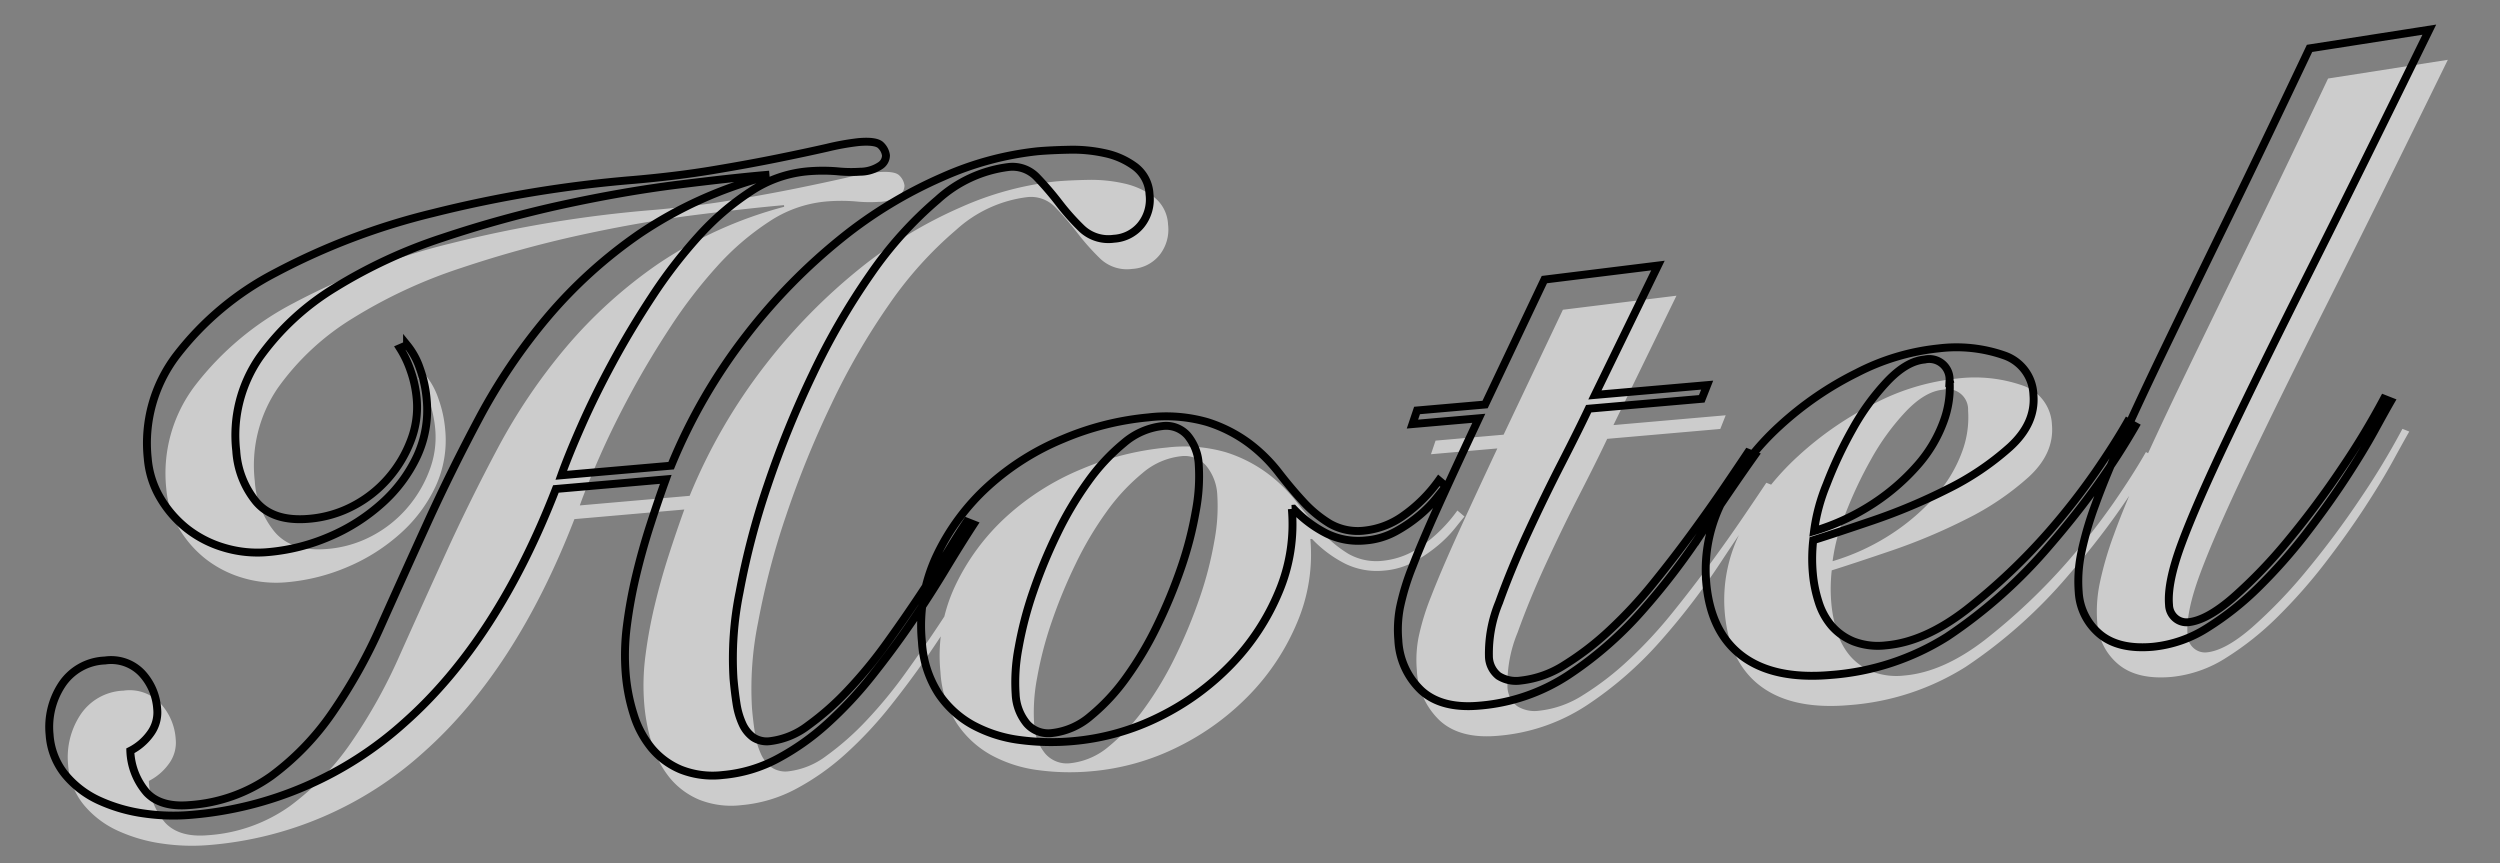
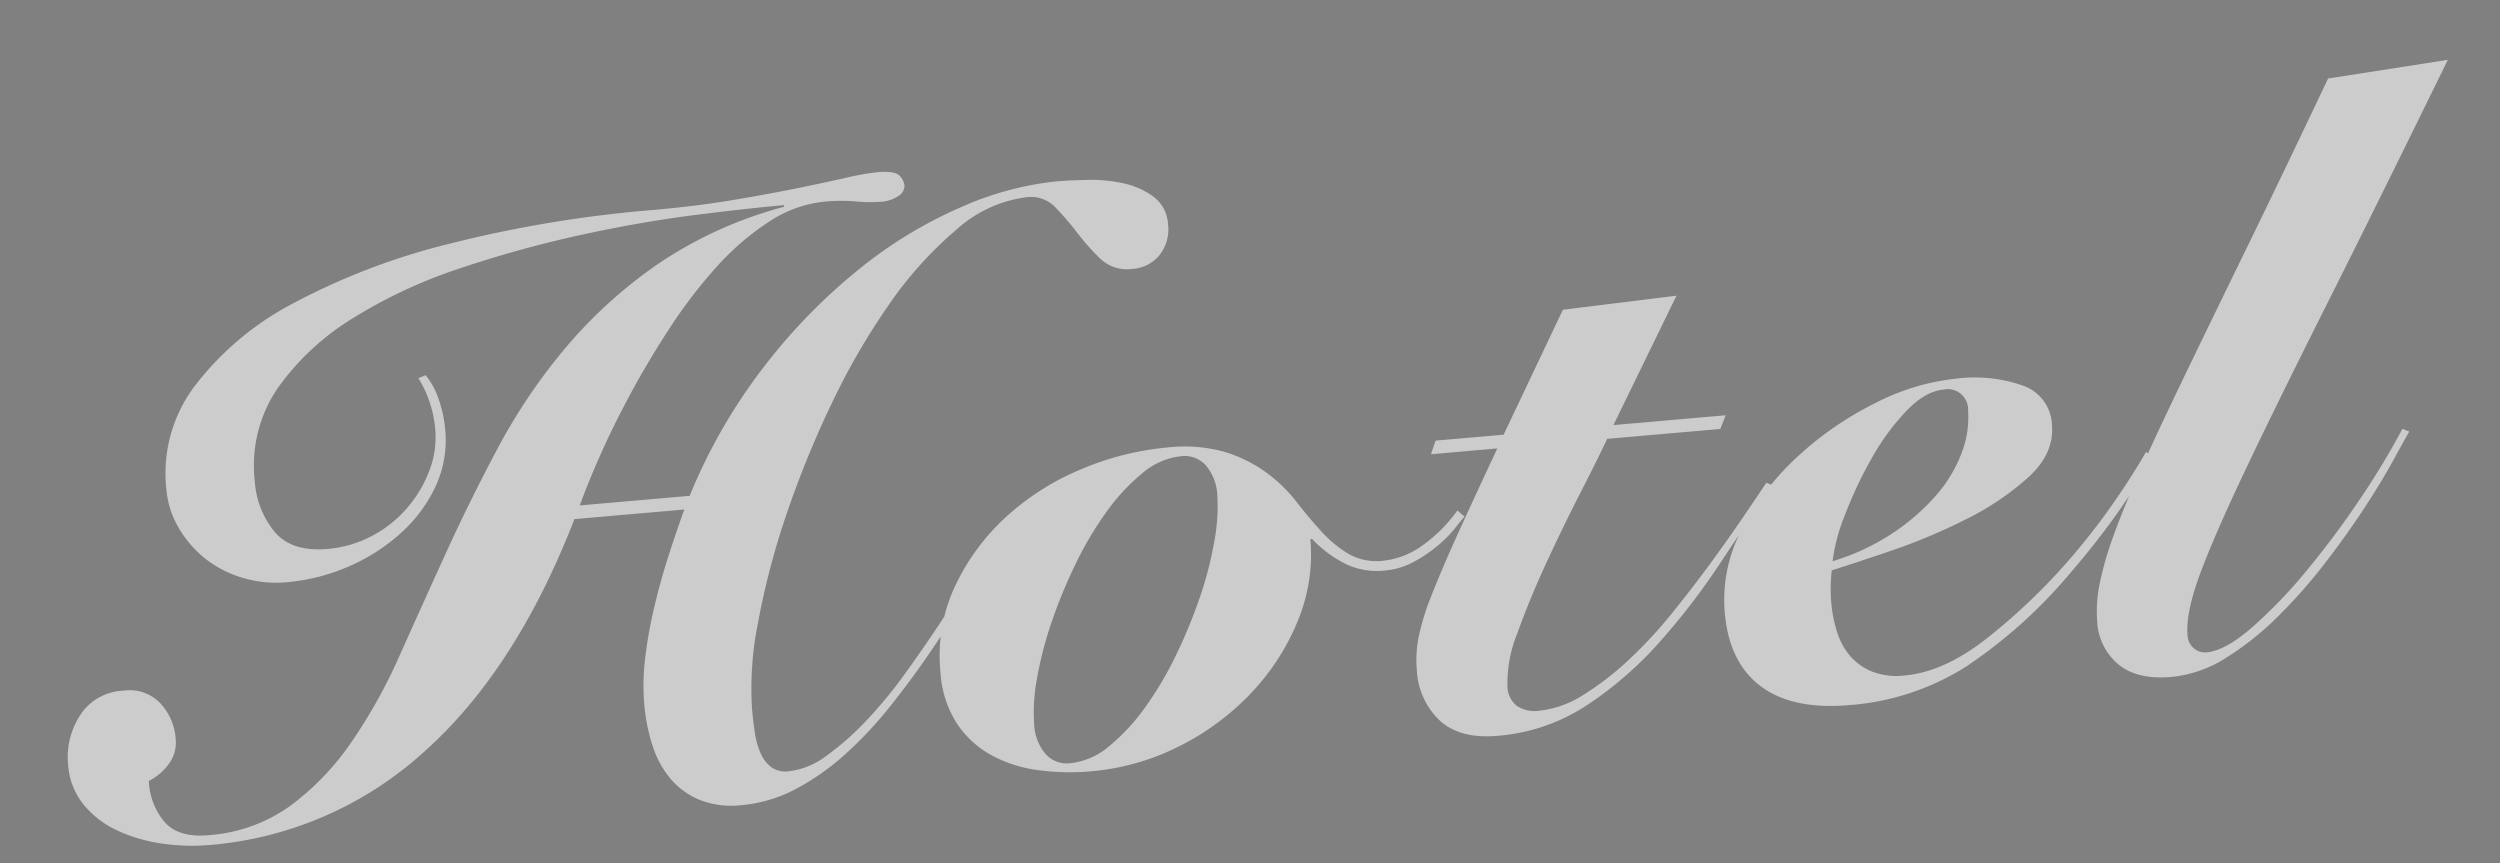
<svg xmlns="http://www.w3.org/2000/svg" width="315.953" height="109.093" viewBox="0 0 315.953 109.093">
  <rect x="0" y="0" width="315.953" height="109.093" fill="#808080" stroke="none" />
  <g id="Hotel_en" transform="translate(-415.169 -245.465)">
    <path id="パス_7959" data-name="パス 7959" d="M63.96-36.192Q54.912-17.784,42.38-8.476A45.868,45.868,0,0,1,14.352.832,25.921,25.921,0,0,1,8.58.156a20.256,20.256,0,0,1-5.46-2.08A12.088,12.088,0,0,1-.936-5.564,8.947,8.947,0,0,1-2.5-10.816,9.745,9.745,0,0,1-.468-16.9,6.837,6.837,0,0,1,5.3-19.552a5.363,5.363,0,0,1,4.472,1.976,7.326,7.326,0,0,1,1.56,4.68,4.493,4.493,0,0,1-1.144,3.068A7.052,7.052,0,0,1,7.488-7.9,8.533,8.533,0,0,0,9.1-2.444Q10.712-.416,14.352-.416A20.158,20.158,0,0,0,24.96-3.172a33.549,33.549,0,0,0,8.372-7.28,66.923,66.923,0,0,0,7.124-10.5q3.328-5.98,6.916-12.324T55.12-46.02a73.081,73.081,0,0,1,9.62-11.856,59.4,59.4,0,0,1,12.532-9.516,52.323,52.323,0,0,1,16.536-5.824v-.208q-4.368,0-11.232.26T67.964-71.916a145.4,145.4,0,0,0-15.548,2.86,63.085,63.085,0,0,0-14.092,5.1A32.318,32.318,0,0,0,28.08-56a17.334,17.334,0,0,0-3.952,11.492,11.245,11.245,0,0,0,1.924,6.6q1.924,2.756,6.5,2.756a14.529,14.529,0,0,0,5.72-1.144A15.191,15.191,0,0,0,43-39.416a15.644,15.644,0,0,0,3.224-4.472,11.676,11.676,0,0,0,1.2-5.1,14.577,14.577,0,0,0-.468-3.744,13.194,13.194,0,0,0-1.092-2.912l.936-.312a9.37,9.37,0,0,1,1.352,3.068,15.279,15.279,0,0,1,.52,4,13.854,13.854,0,0,1-1.82,7.02,18.447,18.447,0,0,1-4.888,5.512A23.8,23.8,0,0,1,35-32.708a25,25,0,0,1-7.956,1.3,14.7,14.7,0,0,1-5.512-1.04,14.01,14.01,0,0,1-4.472-2.808,13.932,13.932,0,0,1-3.016-4.16,11.662,11.662,0,0,1-1.144-5.1,18.3,18.3,0,0,1,4.732-12.636,37.552,37.552,0,0,1,13.416-9.36A85.343,85.343,0,0,1,51.48-72.28a156.5,156.5,0,0,1,25.688-1.976q5.512,0,10.14-.364t8.268-.78q3.64-.416,6.292-.78a32.147,32.147,0,0,1,4-.364q2.288,0,2.808.676a2.158,2.158,0,0,1,.52,1.3,1.557,1.557,0,0,1-.78,1.2,4.625,4.625,0,0,1-2.652.572,17.406,17.406,0,0,1-2.912-.312,22.178,22.178,0,0,0-3.848-.312,15.458,15.458,0,0,0-7.28,1.924,33.383,33.383,0,0,0-7.02,5.044,61.209,61.209,0,0,0-6.5,7.072q-3.12,3.952-5.72,7.9t-4.576,7.54q-1.976,3.588-3.12,6.084H78.728A70.456,70.456,0,0,1,89.7-53.508a73.058,73.058,0,0,1,13-11.128,55.921,55.921,0,0,1,13.416-6.6,39.813,39.813,0,0,1,12.22-2.184q1.664,0,4,.156a18.9,18.9,0,0,1,4.472.832,9.813,9.813,0,0,1,3.64,2.028,4.645,4.645,0,0,1,1.508,3.64,5.17,5.17,0,0,1-1.4,3.744,4.768,4.768,0,0,1-3.588,1.456,4.9,4.9,0,0,1-3.9-1.612,29.366,29.366,0,0,1-2.6-3.484,38.939,38.939,0,0,0-2.5-3.484,4.246,4.246,0,0,0-3.484-1.612,16.284,16.284,0,0,0-9.256,3.328,48.423,48.423,0,0,0-9.256,8.632,87.447,87.447,0,0,0-8.424,12.012,124.5,124.5,0,0,0-6.916,13.52,96.791,96.791,0,0,0-4.68,13.1A41.988,41.988,0,0,0,84.24-10.4q0,1.664.1,3.172a9.724,9.724,0,0,0,.52,2.652,4.288,4.288,0,0,0,1.2,1.82,3.146,3.146,0,0,0,2.132.676,9.852,9.852,0,0,0,4.94-1.56,34.916,34.916,0,0,0,5.408-4A57.179,57.179,0,0,0,103.9-13.1q2.6-3.016,4.836-5.824t3.952-5.148q1.716-2.34,2.652-3.484l.832.416q-1.872,2.392-4.108,5.46t-4.836,6.24q-2.6,3.172-5.564,6.292A50.047,50.047,0,0,1,95.524-3.64,31.2,31.2,0,0,1,88.92.208a17.939,17.939,0,0,1-7.072,1.456A11,11,0,0,1,76.6.52,9.657,9.657,0,0,1,73.164-2.5a12.445,12.445,0,0,1-1.872-4.368,23.211,23.211,0,0,1-.572-5.2A28.922,28.922,0,0,1,71.4-18.2a59.7,59.7,0,0,1,1.716-6.24q1.04-3.12,2.288-6.084t2.5-5.668Zm112.112,9.464q-.416.416-1.352,1.4a15.519,15.519,0,0,1-2.34,1.976,18.4,18.4,0,0,1-3.172,1.768,9.426,9.426,0,0,1-3.848.78,9.1,9.1,0,0,1-4.836-1.3,15.263,15.263,0,0,1-3.9-3.484h-.208a21.973,21.973,0,0,1-2.548,10.3,29.4,29.4,0,0,1-6.76,8.58,32.6,32.6,0,0,1-9.62,5.824,30.357,30.357,0,0,1-11.232,2.132A30.127,30.127,0,0,1,119.6.52a16.928,16.928,0,0,1-5.72-2.392,12.446,12.446,0,0,1-4-4.368,13.5,13.5,0,0,1-1.508-6.656,20.765,20.765,0,0,1,2.808-10.712,28.077,28.077,0,0,1,7.228-8.164,32.478,32.478,0,0,1,9.984-5.148,36.092,36.092,0,0,1,10.972-1.768,18.853,18.853,0,0,1,7.384,1.248,17.848,17.848,0,0,1,4.94,3.068,19.652,19.652,0,0,1,3.432,4q1.4,2.184,2.808,4a15.35,15.35,0,0,0,3.12,3.068,7.147,7.147,0,0,0,4.316,1.248,10.22,10.22,0,0,0,4.94-1.4,18.856,18.856,0,0,0,4.94-4.108ZM141.024-37.44a9,9,0,0,0-5.044,1.716,25.414,25.414,0,0,0-4.94,4.472,43.538,43.538,0,0,0-4.472,6.24,64.44,64.44,0,0,0-3.64,7.02,46.84,46.84,0,0,0-2.444,6.864A23.1,23.1,0,0,0,119.6-5.3a6.256,6.256,0,0,0,1.092,3.848A3.613,3.613,0,0,0,123.76,0,9,9,0,0,0,128.8-1.716a25.414,25.414,0,0,0,4.94-4.472,43.539,43.539,0,0,0,4.472-6.24,64.437,64.437,0,0,0,3.64-7.02,46,46,0,0,0,2.444-6.916,23.419,23.419,0,0,0,.884-5.772,6.256,6.256,0,0,0-1.092-3.848A3.613,3.613,0,0,0,141.024-37.44Zm31.512,2.5.728-1.664H181.9l8.84-15.08,14.456-.52-9.36,15.6H210.08l-.832,1.664H194.9q-1.456,2.5-4,6.552t-5.044,8.424q-2.5,4.368-4.368,8.424a16.838,16.838,0,0,0-1.872,6.656,3.212,3.212,0,0,0,.988,2.6,4.153,4.153,0,0,0,2.756.832,12.822,12.822,0,0,0,5.72-1.508,36.5,36.5,0,0,0,6.084-3.9,56.657,56.657,0,0,0,5.928-5.356q2.86-2.964,5.408-5.876t4.628-5.46q2.08-2.548,3.328-4.108l.832.416q-3.536,4.16-7.488,9.152a87.031,87.031,0,0,1-8.528,9.308,46.621,46.621,0,0,1-9.88,7.176,23.938,23.938,0,0,1-11.544,2.86q-4.784,0-7.124-2.548a9.38,9.38,0,0,1-2.34-6.6,15.064,15.064,0,0,1,.572-4.108A30.779,30.779,0,0,1,170.976-17q1.456-2.964,3.848-7.228t6.136-10.712Zm91,8.216q-2.392,3.432-5.356,6.916t-6.708,7.124a62.542,62.542,0,0,1-13.936,10.4,32.036,32.036,0,0,1-15.08,3.536q-7.176,0-10.92-3.328t-3.744-9.672a19,19,0,0,1,3.12-10.4,33.331,33.331,0,0,1,7.852-8.528,41.931,41.931,0,0,1,10.3-5.824,28.914,28.914,0,0,1,10.556-2.184,18.346,18.346,0,0,1,8.216,1.612,5.462,5.462,0,0,1,3.224,5.252q0,3.64-3.536,6.344a34.994,34.994,0,0,1-8.372,4.628,73.623,73.623,0,0,1-9.724,3.12q-4.888,1.2-7.7,1.82-.208,1.04-.312,2.08t-.1,2.08a16.517,16.517,0,0,0,.416,3.692,8.527,8.527,0,0,0,1.4,3.172,7.307,7.307,0,0,0,2.6,2.184,8.669,8.669,0,0,0,4,.832q4.888,0,10.5-3.588a76.977,76.977,0,0,0,11.336-9,87.085,87.085,0,0,0,6.4-6.864q2.756-3.328,4.628-6.032Zm-22.88-7.8a2.574,2.574,0,0,0-2.912-2.912q-2.288,0-4.94,2.34a29.949,29.949,0,0,0-4.888,5.616,52.612,52.612,0,0,0-3.9,6.708,23.429,23.429,0,0,0-2.08,5.72,28.5,28.5,0,0,0,7.852-2.86,27.227,27.227,0,0,0,5.928-4.316,17.316,17.316,0,0,0,3.692-5.1A12.394,12.394,0,0,0,240.656-34.528Zm64.272-38.9Q294.528-56.16,287.144-44.2T275.028-24.18q-4.732,8.06-6.968,12.792t-2.236,7.54A2.286,2.286,0,0,0,266.5-2.08a2.171,2.171,0,0,0,1.508.624q2.392,0,6.032-2.652a62.2,62.2,0,0,0,7.54-6.6,112.074,112.074,0,0,0,7.54-8.476,95.129,95.129,0,0,0,6.032-8.268l.832.416q-.728,1.04-2.392,3.536t-4.16,5.668q-2.5,3.172-5.564,6.5A67.009,67.009,0,0,1,277.42-5.2a37.393,37.393,0,0,1-6.968,4.628,15.644,15.644,0,0,1-7.124,1.82q-4.368,0-6.552-2.184a7.472,7.472,0,0,1-2.184-5.512,17.616,17.616,0,0,1,.728-4.836,42.794,42.794,0,0,1,2.34-6.032q1.612-3.484,4.264-8.216t6.552-11.284q3.9-6.552,9.152-15.288t12.012-20.28Z" transform="matrix(0.996, -0.087, 0.087, 0.996, 427.209, 352.683)" fill="#fff" opacity="0.6" />
-     <path id="パス_7958" data-name="パス 7958" d="M63.96-36.192Q54.912-17.784,42.38-8.476A45.868,45.868,0,0,1,14.352.832,25.921,25.921,0,0,1,8.58.156a20.256,20.256,0,0,1-5.46-2.08A12.088,12.088,0,0,1-.936-5.564,8.947,8.947,0,0,1-2.5-10.816,9.745,9.745,0,0,1-.468-16.9,6.837,6.837,0,0,1,5.3-19.552a5.363,5.363,0,0,1,4.472,1.976,7.326,7.326,0,0,1,1.56,4.68,4.493,4.493,0,0,1-1.144,3.068A7.052,7.052,0,0,1,7.488-7.9,8.533,8.533,0,0,0,9.1-2.444Q10.712-.416,14.352-.416A20.158,20.158,0,0,0,24.96-3.172a33.549,33.549,0,0,0,8.372-7.28,66.923,66.923,0,0,0,7.124-10.5q3.328-5.98,6.916-12.324T55.12-46.02a73.081,73.081,0,0,1,9.62-11.856,59.4,59.4,0,0,1,12.532-9.516,52.323,52.323,0,0,1,16.536-5.824v-.208q-4.368,0-11.232.26T67.964-71.916a145.4,145.4,0,0,0-15.548,2.86,63.085,63.085,0,0,0-14.092,5.1A32.318,32.318,0,0,0,28.08-56a17.334,17.334,0,0,0-3.952,11.492,11.245,11.245,0,0,0,1.924,6.6q1.924,2.756,6.5,2.756a14.529,14.529,0,0,0,5.72-1.144A15.191,15.191,0,0,0,43-39.416a15.644,15.644,0,0,0,3.224-4.472,11.676,11.676,0,0,0,1.2-5.1,14.577,14.577,0,0,0-.468-3.744,13.194,13.194,0,0,0-1.092-2.912l.936-.312a9.37,9.37,0,0,1,1.352,3.068,15.279,15.279,0,0,1,.52,4,13.854,13.854,0,0,1-1.82,7.02,18.447,18.447,0,0,1-4.888,5.512A23.8,23.8,0,0,1,35-32.708a25,25,0,0,1-7.956,1.3,14.7,14.7,0,0,1-5.512-1.04,14.01,14.01,0,0,1-4.472-2.808,13.932,13.932,0,0,1-3.016-4.16,11.662,11.662,0,0,1-1.144-5.1,18.3,18.3,0,0,1,4.732-12.636,37.552,37.552,0,0,1,13.416-9.36A85.343,85.343,0,0,1,51.48-72.28a156.5,156.5,0,0,1,25.688-1.976q5.512,0,10.14-.364t8.268-.78q3.64-.416,6.292-.78a32.147,32.147,0,0,1,4-.364q2.288,0,2.808.676a2.158,2.158,0,0,1,.52,1.3,1.557,1.557,0,0,1-.78,1.2,4.625,4.625,0,0,1-2.652.572,17.406,17.406,0,0,1-2.912-.312,22.178,22.178,0,0,0-3.848-.312,15.458,15.458,0,0,0-7.28,1.924,33.383,33.383,0,0,0-7.02,5.044,61.209,61.209,0,0,0-6.5,7.072q-3.12,3.952-5.72,7.9t-4.576,7.54q-1.976,3.588-3.12,6.084H78.728A70.456,70.456,0,0,1,89.7-53.508a73.058,73.058,0,0,1,13-11.128,55.921,55.921,0,0,1,13.416-6.6,39.813,39.813,0,0,1,12.22-2.184q1.664,0,4,.156a18.9,18.9,0,0,1,4.472.832,9.813,9.813,0,0,1,3.64,2.028,4.645,4.645,0,0,1,1.508,3.64,5.17,5.17,0,0,1-1.4,3.744,4.768,4.768,0,0,1-3.588,1.456,4.9,4.9,0,0,1-3.9-1.612,29.366,29.366,0,0,1-2.6-3.484,38.939,38.939,0,0,0-2.5-3.484,4.246,4.246,0,0,0-3.484-1.612,16.284,16.284,0,0,0-9.256,3.328,48.423,48.423,0,0,0-9.256,8.632,87.447,87.447,0,0,0-8.424,12.012,124.5,124.5,0,0,0-6.916,13.52,96.791,96.791,0,0,0-4.68,13.1A41.988,41.988,0,0,0,84.24-10.4q0,1.664.1,3.172a9.724,9.724,0,0,0,.52,2.652,4.288,4.288,0,0,0,1.2,1.82,3.146,3.146,0,0,0,2.132.676,9.852,9.852,0,0,0,4.94-1.56,34.916,34.916,0,0,0,5.408-4A57.179,57.179,0,0,0,103.9-13.1q2.6-3.016,4.836-5.824t3.952-5.148q1.716-2.34,2.652-3.484l.832.416q-1.872,2.392-4.108,5.46t-4.836,6.24q-2.6,3.172-5.564,6.292A50.047,50.047,0,0,1,95.524-3.64,31.2,31.2,0,0,1,88.92.208a17.939,17.939,0,0,1-7.072,1.456A11,11,0,0,1,76.6.52,9.657,9.657,0,0,1,73.164-2.5a12.445,12.445,0,0,1-1.872-4.368,23.211,23.211,0,0,1-.572-5.2A28.922,28.922,0,0,1,71.4-18.2a59.7,59.7,0,0,1,1.716-6.24q1.04-3.12,2.288-6.084t2.5-5.668Zm112.112,9.464q-.416.416-1.352,1.4a15.519,15.519,0,0,1-2.34,1.976,18.4,18.4,0,0,1-3.172,1.768,9.426,9.426,0,0,1-3.848.78,9.1,9.1,0,0,1-4.836-1.3,15.263,15.263,0,0,1-3.9-3.484h-.208a21.973,21.973,0,0,1-2.548,10.3,29.4,29.4,0,0,1-6.76,8.58,32.6,32.6,0,0,1-9.62,5.824,30.357,30.357,0,0,1-11.232,2.132A30.127,30.127,0,0,1,119.6.52a16.928,16.928,0,0,1-5.72-2.392,12.446,12.446,0,0,1-4-4.368,13.5,13.5,0,0,1-1.508-6.656,20.765,20.765,0,0,1,2.808-10.712,28.077,28.077,0,0,1,7.228-8.164,32.478,32.478,0,0,1,9.984-5.148,36.092,36.092,0,0,1,10.972-1.768,18.853,18.853,0,0,1,7.384,1.248,17.848,17.848,0,0,1,4.94,3.068,19.652,19.652,0,0,1,3.432,4q1.4,2.184,2.808,4a15.35,15.35,0,0,0,3.12,3.068,7.147,7.147,0,0,0,4.316,1.248,10.22,10.22,0,0,0,4.94-1.4,18.856,18.856,0,0,0,4.94-4.108ZM141.024-37.44a9,9,0,0,0-5.044,1.716,25.414,25.414,0,0,0-4.94,4.472,43.538,43.538,0,0,0-4.472,6.24,64.44,64.44,0,0,0-3.64,7.02,46.84,46.84,0,0,0-2.444,6.864A23.1,23.1,0,0,0,119.6-5.3a6.256,6.256,0,0,0,1.092,3.848A3.613,3.613,0,0,0,123.76,0,9,9,0,0,0,128.8-1.716a25.414,25.414,0,0,0,4.94-4.472,43.539,43.539,0,0,0,4.472-6.24,64.437,64.437,0,0,0,3.64-7.02,46,46,0,0,0,2.444-6.916,23.419,23.419,0,0,0,.884-5.772,6.256,6.256,0,0,0-1.092-3.848A3.613,3.613,0,0,0,141.024-37.44Zm31.512,2.5.728-1.664H181.9l8.84-15.08,14.456-.52-9.36,15.6H210.08l-.832,1.664H194.9q-1.456,2.5-4,6.552t-5.044,8.424q-2.5,4.368-4.368,8.424a16.838,16.838,0,0,0-1.872,6.656,3.212,3.212,0,0,0,.988,2.6,4.153,4.153,0,0,0,2.756.832,12.822,12.822,0,0,0,5.72-1.508,36.5,36.5,0,0,0,6.084-3.9,56.657,56.657,0,0,0,5.928-5.356q2.86-2.964,5.408-5.876t4.628-5.46q2.08-2.548,3.328-4.108l.832.416q-3.536,4.16-7.488,9.152a87.031,87.031,0,0,1-8.528,9.308,46.621,46.621,0,0,1-9.88,7.176,23.938,23.938,0,0,1-11.544,2.86q-4.784,0-7.124-2.548a9.38,9.38,0,0,1-2.34-6.6,15.064,15.064,0,0,1,.572-4.108A30.779,30.779,0,0,1,170.976-17q1.456-2.964,3.848-7.228t6.136-10.712Zm91,8.216q-2.392,3.432-5.356,6.916t-6.708,7.124a62.542,62.542,0,0,1-13.936,10.4,32.036,32.036,0,0,1-15.08,3.536q-7.176,0-10.92-3.328t-3.744-9.672a19,19,0,0,1,3.12-10.4,33.331,33.331,0,0,1,7.852-8.528,41.931,41.931,0,0,1,10.3-5.824,28.914,28.914,0,0,1,10.556-2.184,18.346,18.346,0,0,1,8.216,1.612,5.462,5.462,0,0,1,3.224,5.252q0,3.64-3.536,6.344a34.994,34.994,0,0,1-8.372,4.628,73.623,73.623,0,0,1-9.724,3.12q-4.888,1.2-7.7,1.82-.208,1.04-.312,2.08t-.1,2.08a16.517,16.517,0,0,0,.416,3.692,8.527,8.527,0,0,0,1.4,3.172,7.307,7.307,0,0,0,2.6,2.184,8.669,8.669,0,0,0,4,.832q4.888,0,10.5-3.588a76.977,76.977,0,0,0,11.336-9,87.085,87.085,0,0,0,6.4-6.864q2.756-3.328,4.628-6.032Zm-22.88-7.8a2.574,2.574,0,0,0-2.912-2.912q-2.288,0-4.94,2.34a29.949,29.949,0,0,0-4.888,5.616,52.612,52.612,0,0,0-3.9,6.708,23.429,23.429,0,0,0-2.08,5.72,28.5,28.5,0,0,0,7.852-2.86,27.227,27.227,0,0,0,5.928-4.316,17.316,17.316,0,0,0,3.692-5.1A12.394,12.394,0,0,0,240.656-34.528Zm64.272-38.9Q294.528-56.16,287.144-44.2T275.028-24.18q-4.732,8.06-6.968,12.792t-2.236,7.54A2.286,2.286,0,0,0,266.5-2.08a2.171,2.171,0,0,0,1.508.624q2.392,0,6.032-2.652a62.2,62.2,0,0,0,7.54-6.6,112.074,112.074,0,0,0,7.54-8.476,95.129,95.129,0,0,0,6.032-8.268l.832.416q-.728,1.04-2.392,3.536t-4.16,5.668q-2.5,3.172-5.564,6.5A67.009,67.009,0,0,1,277.42-5.2a37.393,37.393,0,0,1-6.968,4.628,15.644,15.644,0,0,1-7.124,1.82q-4.368,0-6.552-2.184a7.472,7.472,0,0,1-2.184-5.512,17.616,17.616,0,0,1,.728-4.836,42.794,42.794,0,0,1,2.34-6.032q1.612-3.484,4.264-8.216t6.552-11.284q3.9-6.552,9.152-15.288t12.012-20.28Z" transform="matrix(0.996, -0.087, 0.087, 0.996, 424.868, 348.873)" fill="none" stroke="#000" stroke-width="1" />
  </g>
</svg>